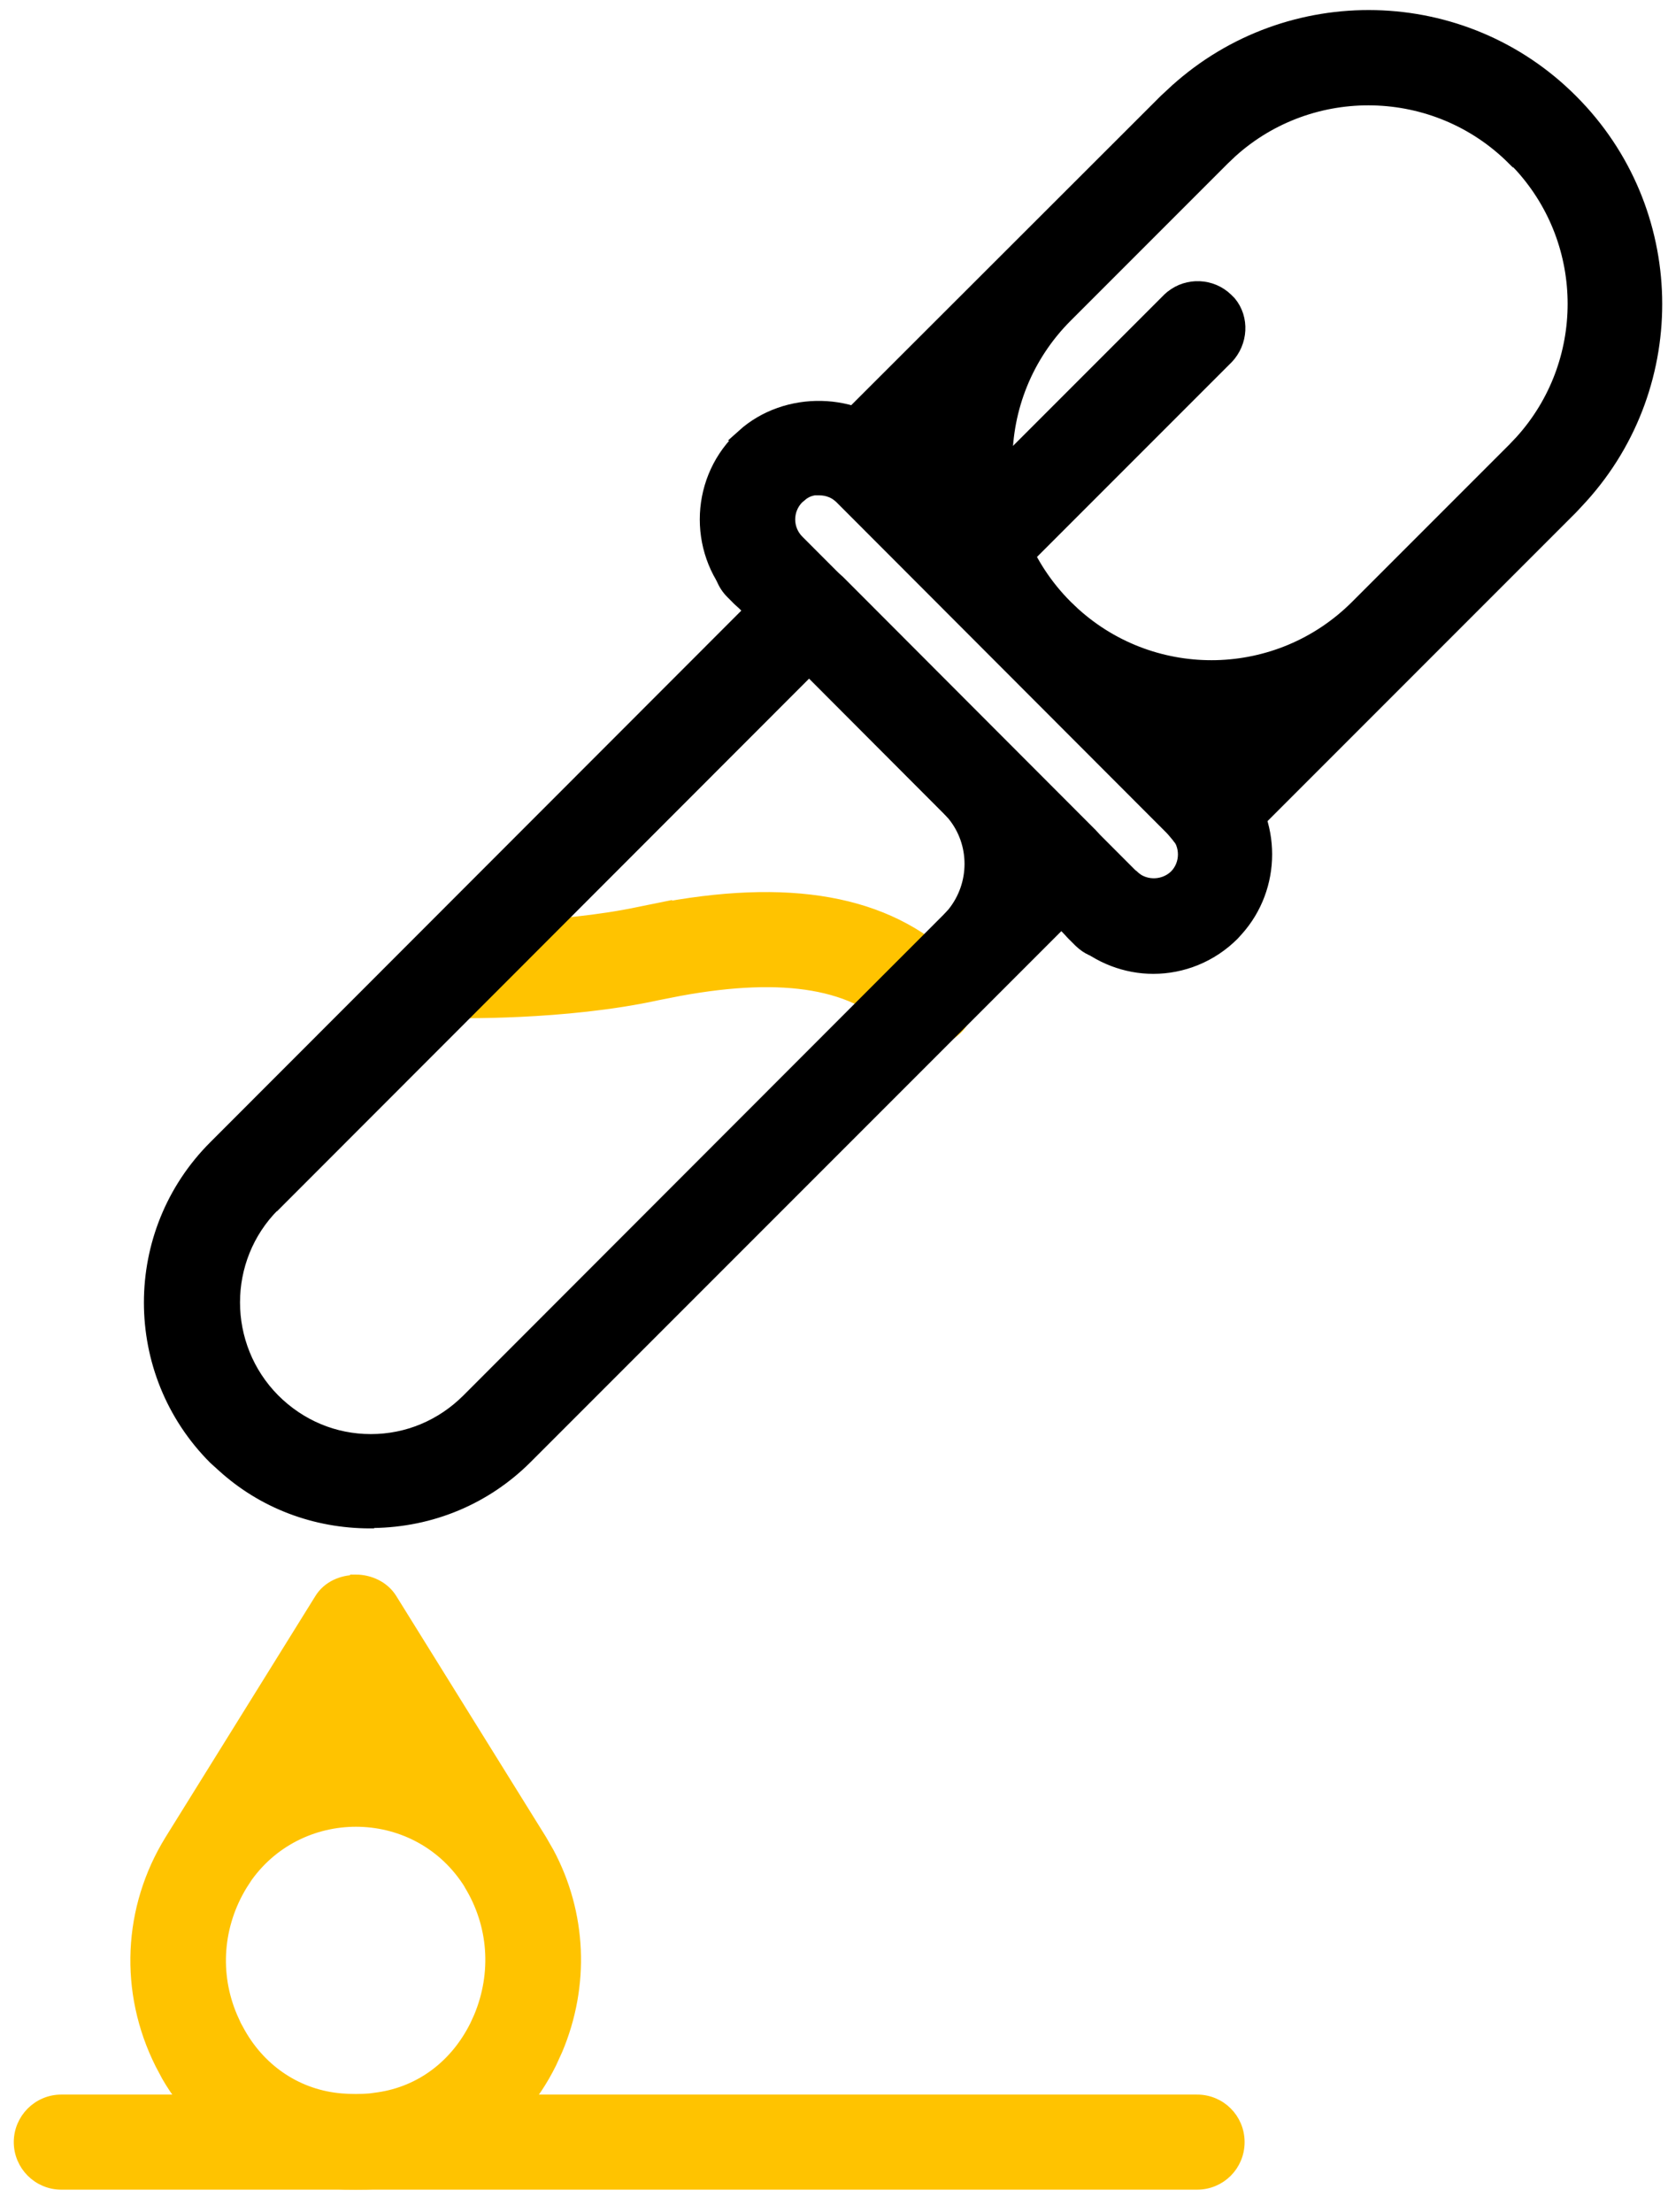
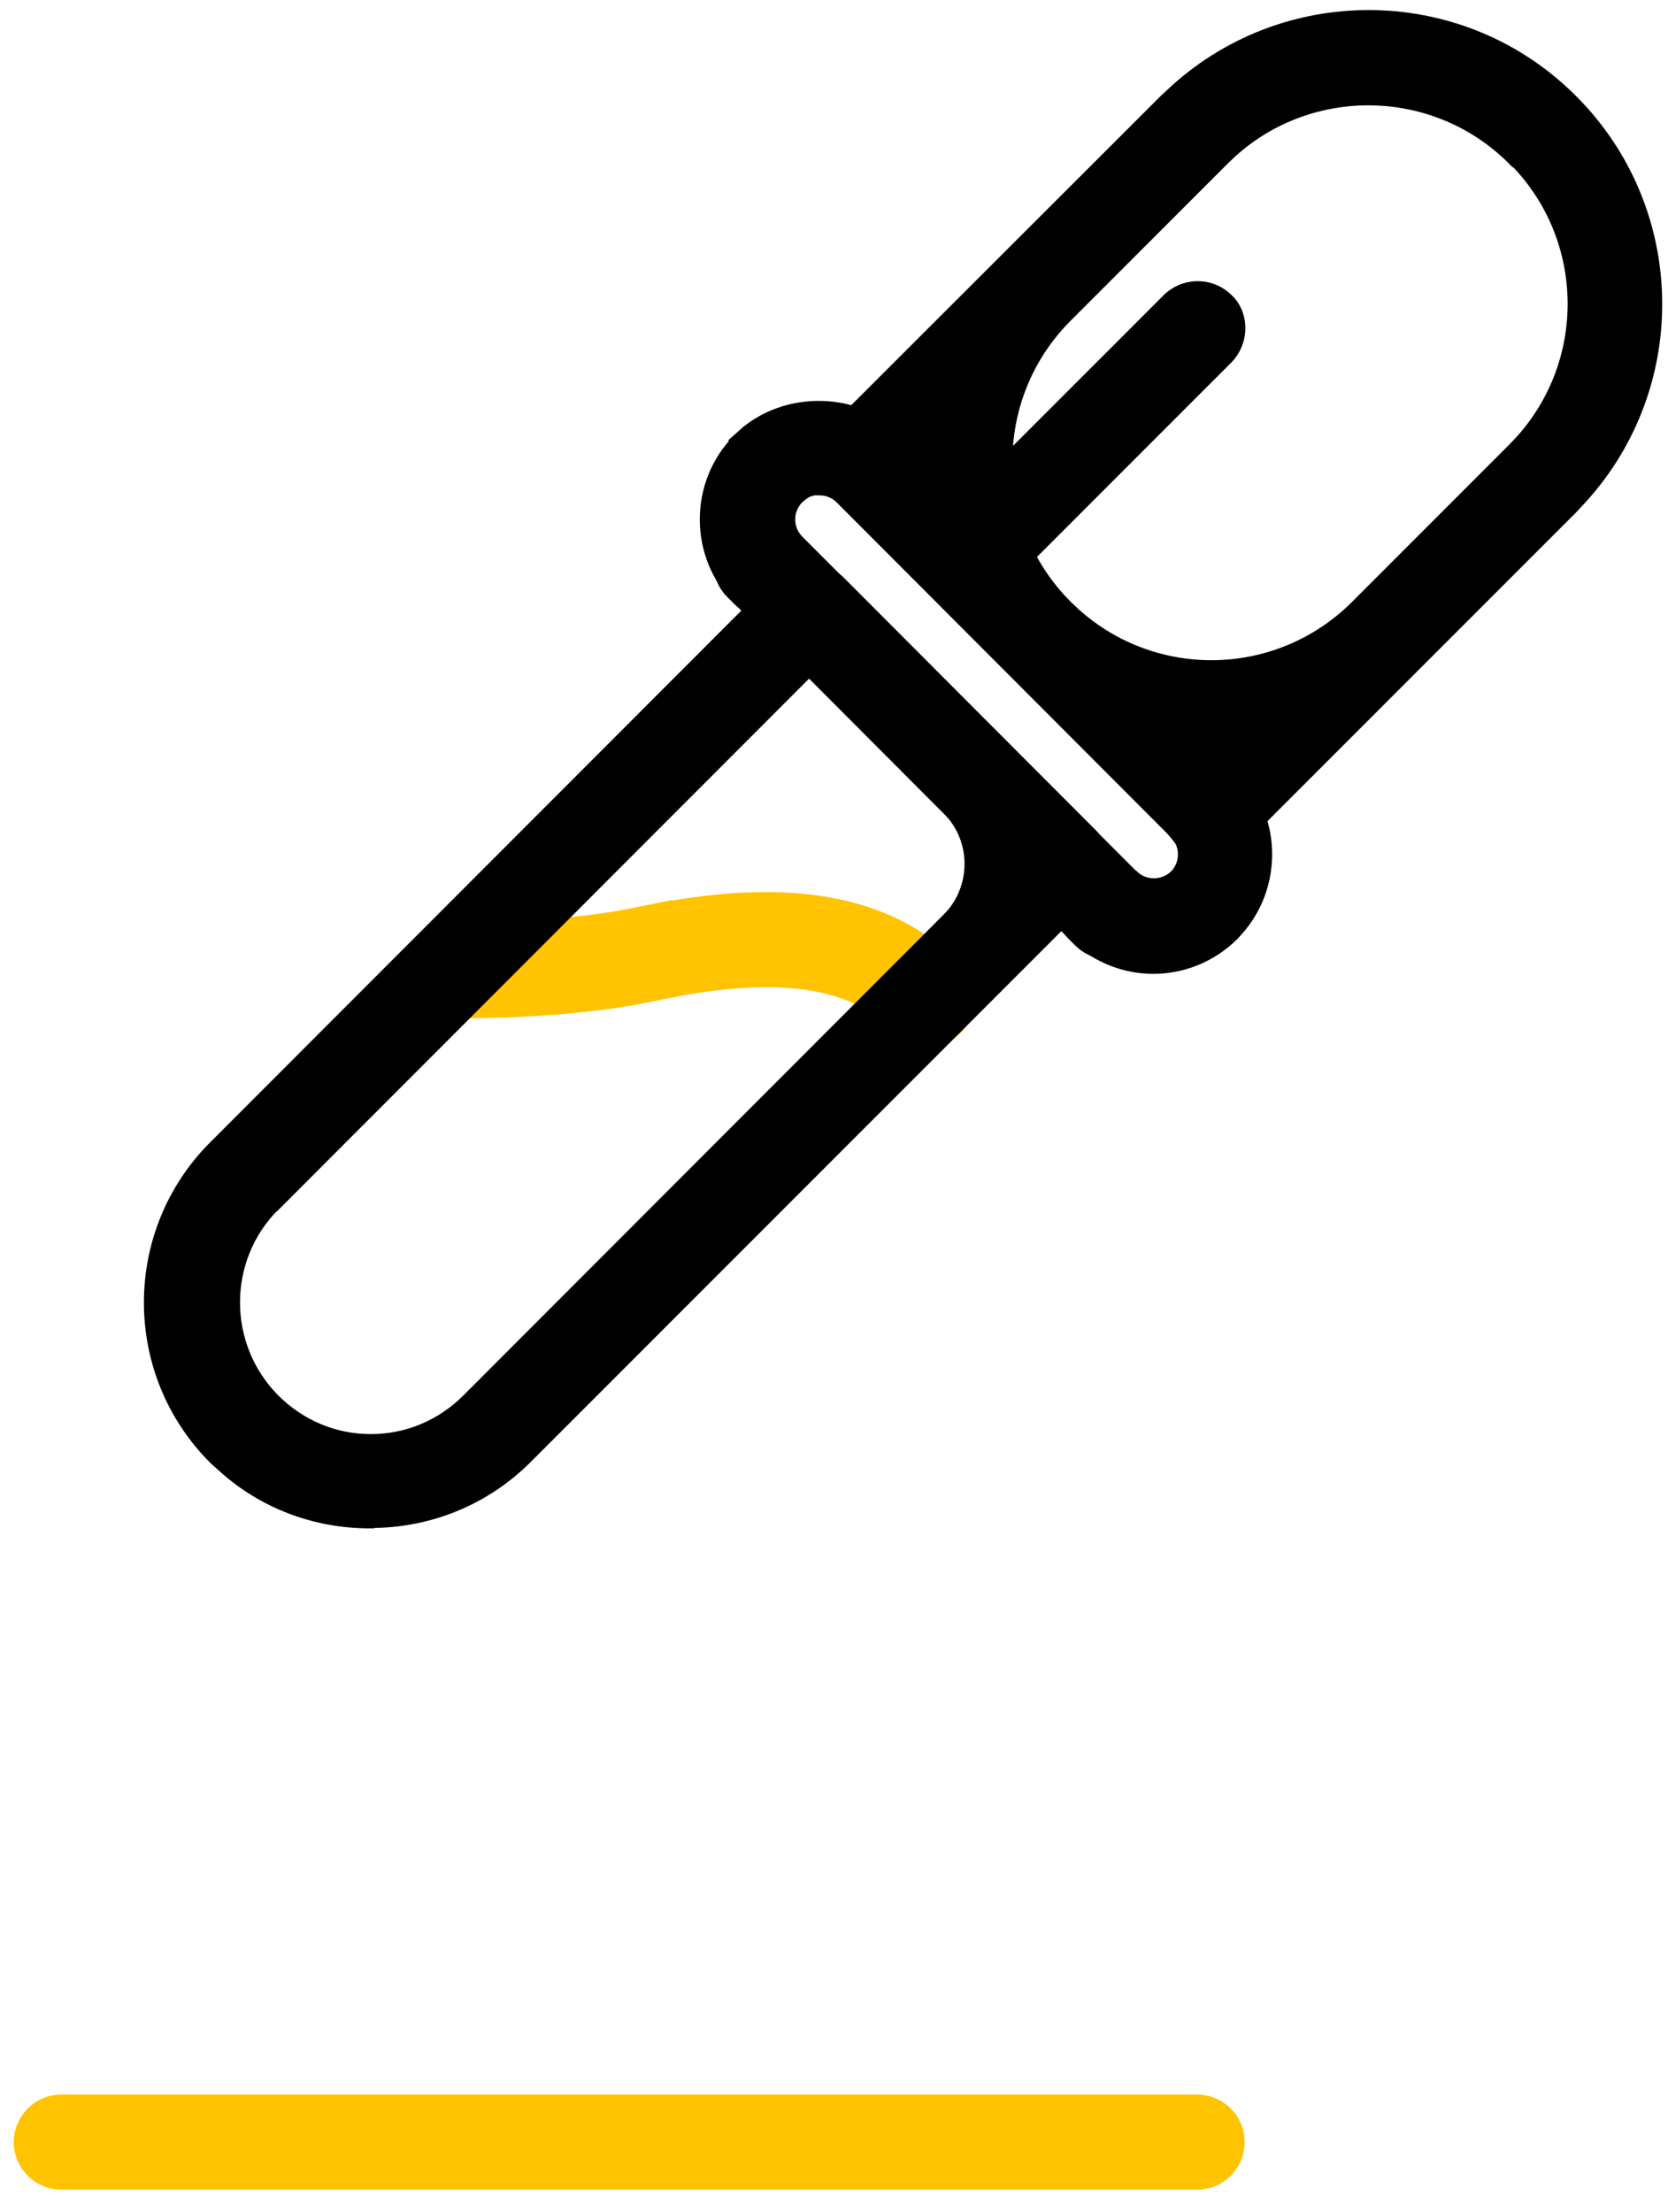
<svg xmlns="http://www.w3.org/2000/svg" id="Layer_1" viewBox="0 0 43 57">
  <defs>
    <style> .st0 { stroke: #000; } .st0, .st1 { stroke-width: .29px; } .st1 { fill: #ffc300; stroke: #ffc300; } </style>
  </defs>
-   <path class="st1" d="M9.17,40.72c.35,0,.72.16.92.48h0l3.86,6.21.19.33c.84,1.57.92,3.42.22,5.08l-.16.35c-.87,1.76-2.55,2.91-4.46,3.09h0c-.19.02-.38.02-.57.02-.18,0-.38,0-.57-.02h0c-1.79-.17-3.38-1.19-4.29-2.76l-.17-.32c-.93-1.86-.83-4.01.25-5.76l3.86-6.21c.2-.33.57-.48.92-.48ZM12.11,48.56c-1.31-2.11-4.32-2.17-5.74-.2l-.13.2c-.64,1.04-.74,2.3-.26,3.42l.1.22h0s.11.2.11.2c.56.98,1.51,1.6,2.61,1.69h0c.25.02.5.02.74,0l.22-.03c1.09-.16,1.99-.84,2.5-1.87l.1-.22c.47-1.13.38-2.38-.26-3.42h0Z" />
  <path class="st1" d="M17.18,23.38c3.41-.61,5.89-.1,7.52,1.61l.07.08c.34.43.29,1.06-.11,1.45h0c-.18.17-.41.27-.64.29h-.1s-.04,0-.06,0c-.26-.02-.53-.12-.72-.33h0c-1.07-1.13-2.89-1.46-5.62-.96l-.56.11c-2.42.53-5.24.46-5.37.46h0c-.6-.01-1.07-.52-1.06-1.11v-.11c.07-.54.53-.97,1.1-.95h0c.13,0,2.74.04,4.86-.41l.69-.14Z" />
  <path class="st0" d="M20.18,14.9c.39-.32.97-.32,1.37,0l.08.07h0s6.51,6.52,6.51,6.52l.07.08c.16.2.25.43.25.68,0,.28-.11.56-.32.76h0s-14.56,14.56-14.56,14.56c-1.06,1.06-2.46,1.64-3.96,1.66,0,0,0,0-.02.01h-.06c-1.42,0-2.77-.51-3.81-1.46l-.21-.19c-2.22-2.22-2.22-5.83,0-8.05l14.56-14.57.08-.07ZM7.07,31.07c-1.37,1.37-1.37,3.61,0,4.99h0c.67.67,1.55,1.04,2.49,1.04s1.82-.37,2.49-1.04l12.37-12.38.14-.15c.6-.74.6-1.8,0-2.53l-.14-.15-3.56-3.57-13.78,13.79Z" />
  <path class="st0" d="M19.14,11.21c1.12-1.01,2.96-.98,4.04.1l8.62,8.63.1.11c1,1.11,1,2.82,0,3.93l-.1.11c-.57.57-1.32.86-2.07.86-.7,0-1.41-.26-1.96-.76l-.11-.1-8.62-8.63c-1.14-1.14-1.14-3.01,0-4.15l.11-.1ZM21.12,12.61c-.15,0-.3.04-.42.13l-.12.1c-.3.3-.3.79,0,1.09l8.62,8.63.06.05c.3.24.75.22,1.03-.05.29-.29.3-.78,0-1.09h0s-8.62-8.63-8.62-8.63c-.14-.14-.34-.22-.54-.22h-.01Z" />
  <path class="st0" d="M30.3,2.32c2.92-2.64,7.43-2.55,10.23.26h0c2.81,2.81,2.9,7.32.26,10.24l-.26.28-8.56,8.56c-.21.21-.48.32-.76.32h-.09c-.3-.03-.6-.17-.78-.43l-.16-.19-8.49-8.5-.04-.04-.07-.06c-.2-.16-.35-.4-.4-.66l-.02-.11h0c-.02-.31.07-.63.3-.86L30.02,2.58l.28-.26ZM39,4.11c-1.99-1.99-5.19-2.05-7.25-.19l-.2.19-4.05,4.05c-2.06,2.06-2.06,5.39,0,7.45l.2.19c2.07,1.87,5.26,1.81,7.26-.19l4.05-4.05.19-.2c1.81-2,1.81-5.06,0-7.06l-.19-.2Z" />
  <path class="st0" d="M27.74,22.49c.39-.32.97-.32,1.37,0l.08.07h0s.01,0,.01,0c0,0,0,0,.02.01l.02.02h0s.09.08.09.08c.2.18.34.45.35.73h0c.02.27-.05.55-.22.76l-.08.09c-.19.19-.43.3-.68.32h-.11s-.04,0-.06,0c-.22-.01-.44-.08-.62-.23l-.08-.07-.18-.18c-.21-.21-.32-.49-.32-.76,0-.27.11-.55.32-.76l.08-.07Z" />
  <path class="st0" d="M19.71,13.41h.11c.26.06.51.2.67.43h0c.05.07.11.14.16.21l.05.08c.24.42.19.97-.18,1.33h0c-.18.18-.42.28-.65.3h-.1s-.05,0-.06,0c-.21-.01-.42-.09-.6-.23l-.08-.07-.18-.18c-.42-.42-.42-1.11,0-1.54h0s.09-.09.09-.09c.19-.16.41-.24.65-.25h.12Z" />
  <path class="st0" d="M30.19,7.63c.42-.34,1.05-.32,1.45.07l.08.08c.35.42.31,1.05-.07,1.45h0s-6.02,6.02-6.02,6.02c-.21.21-.49.32-.76.32h-.01c-.25,0-.49-.09-.68-.25l-.08-.07c-.42-.42-.42-1.11,0-1.54h0s6.02-6.02,6.02-6.02l.08-.07Z" />
  <path class="st1" d="M30.86,54.12c.6,0,1.08.48,1.08,1.08s-.48,1.08-1.08,1.08H1.58c-.6,0-1.08-.49-1.08-1.08,0-.59.48-1.08,1.08-1.08h29.28Z" />
</svg>